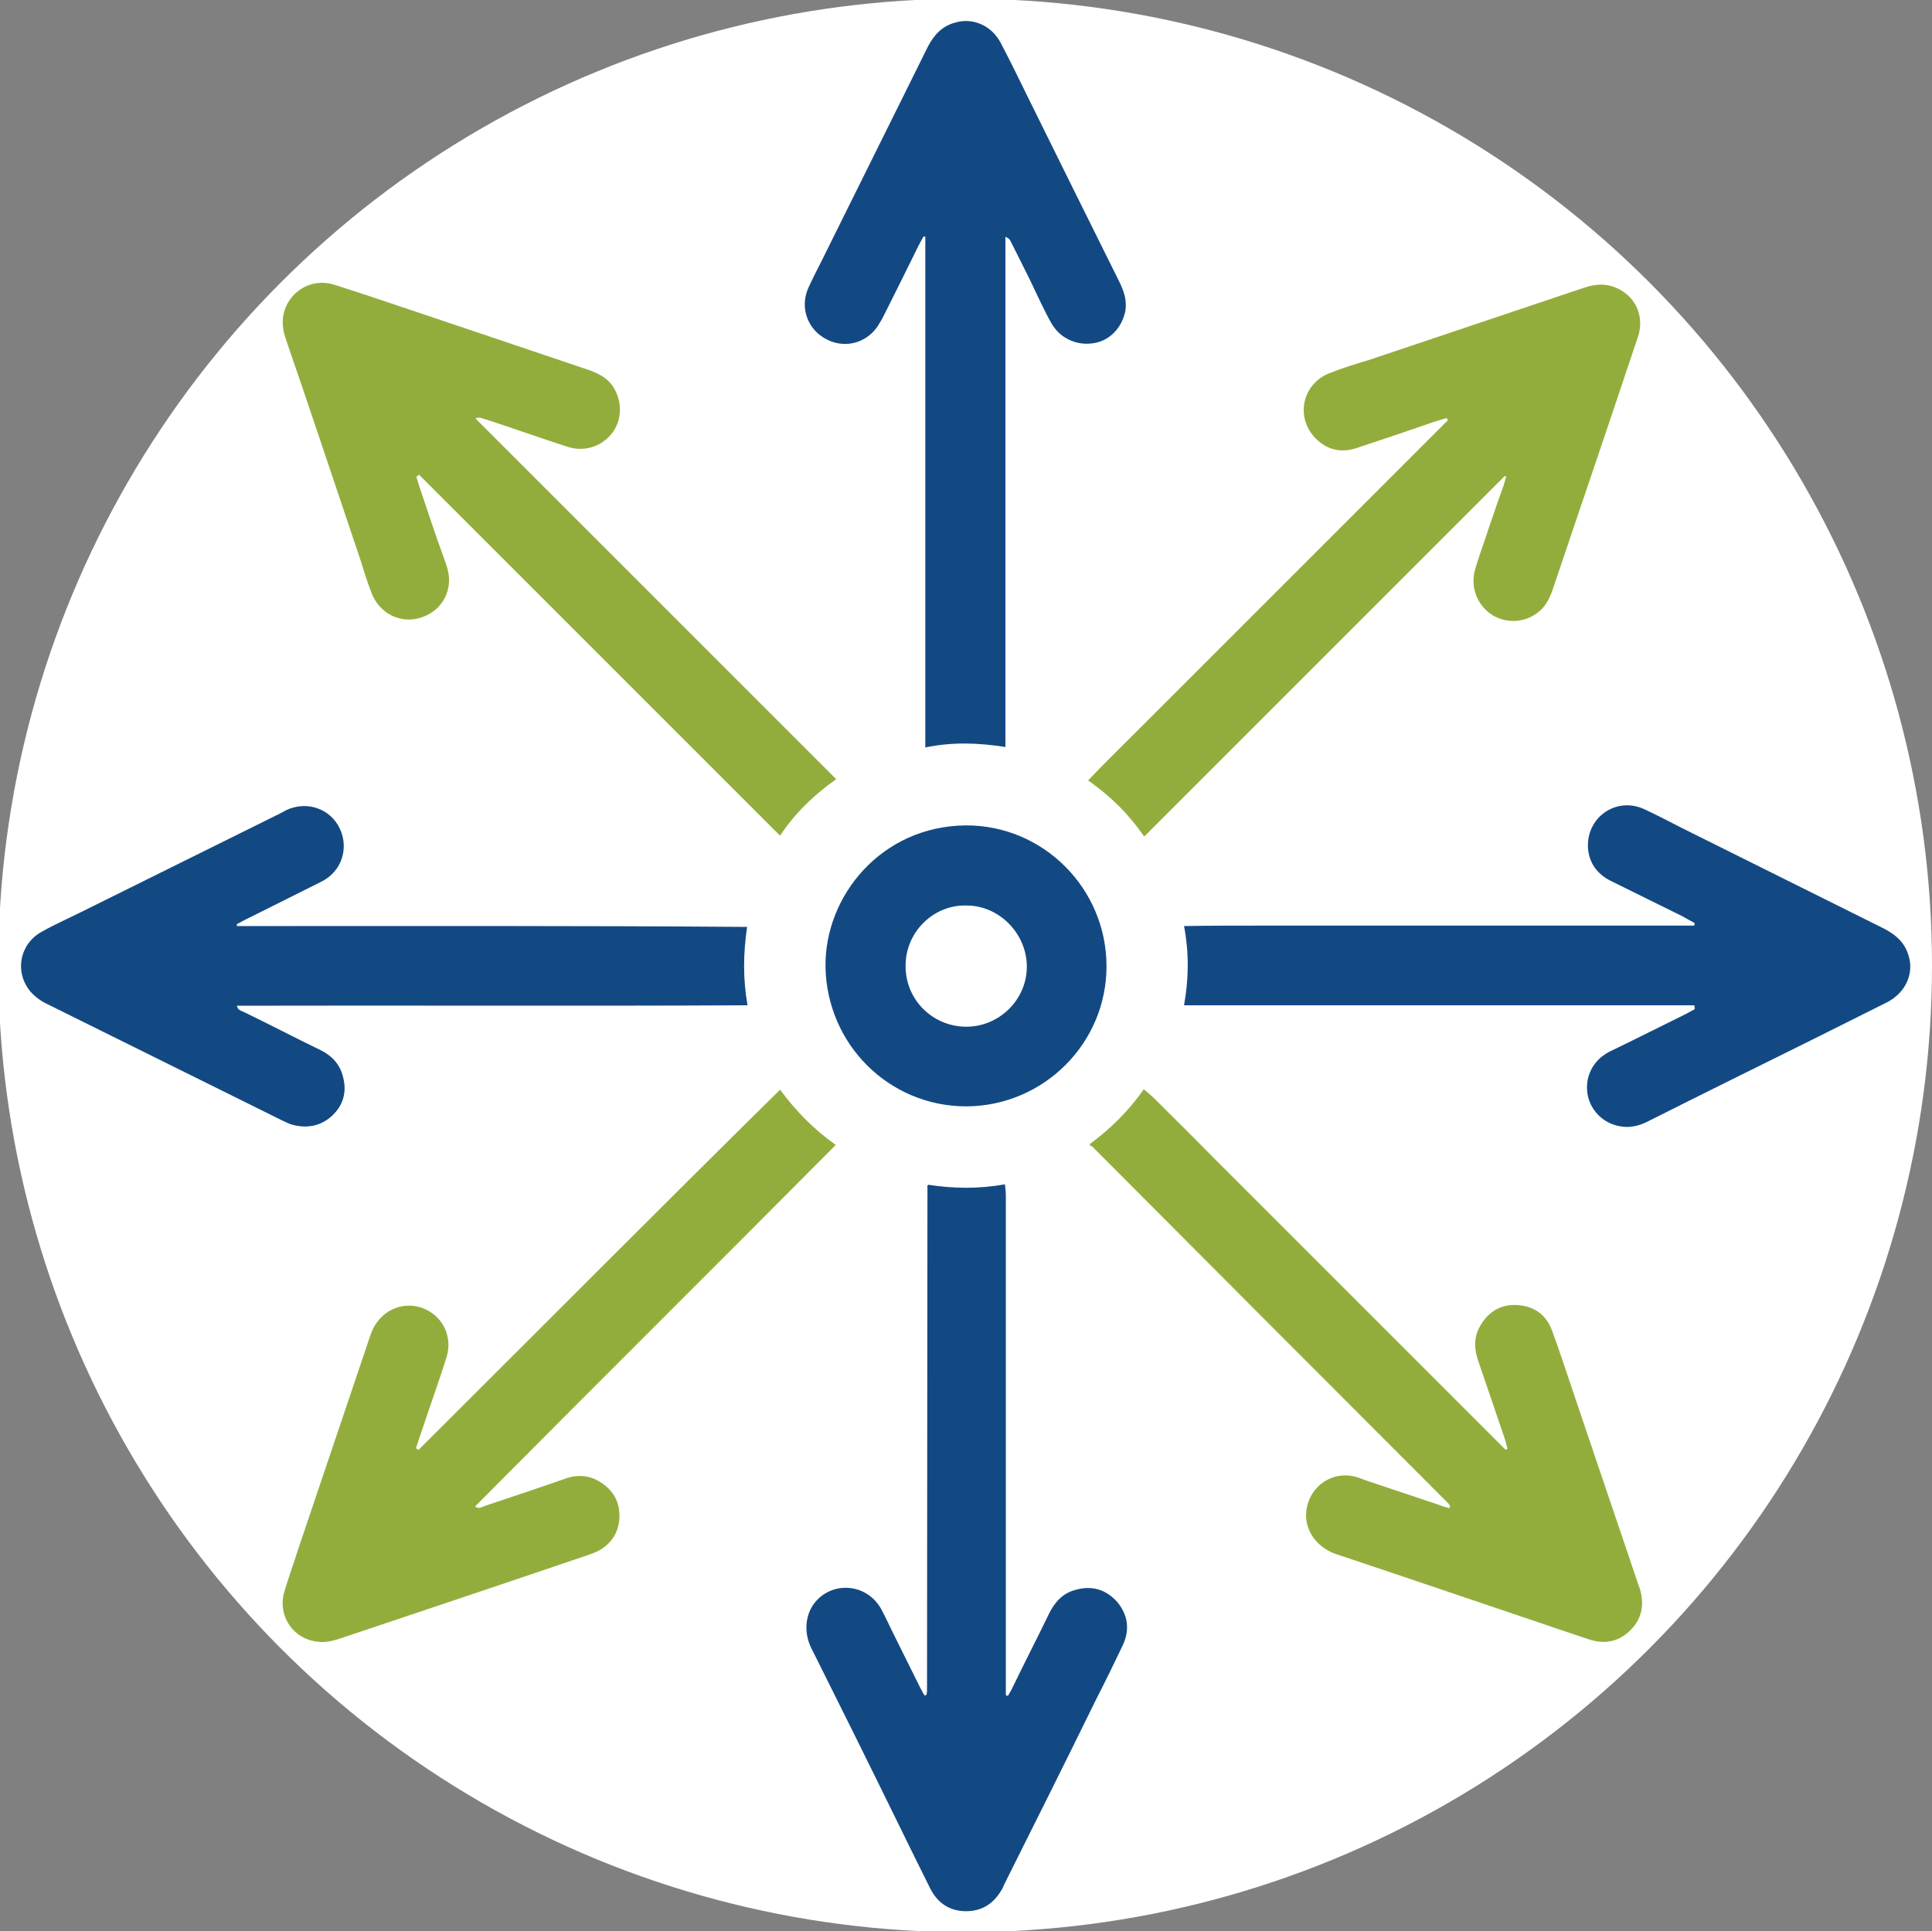
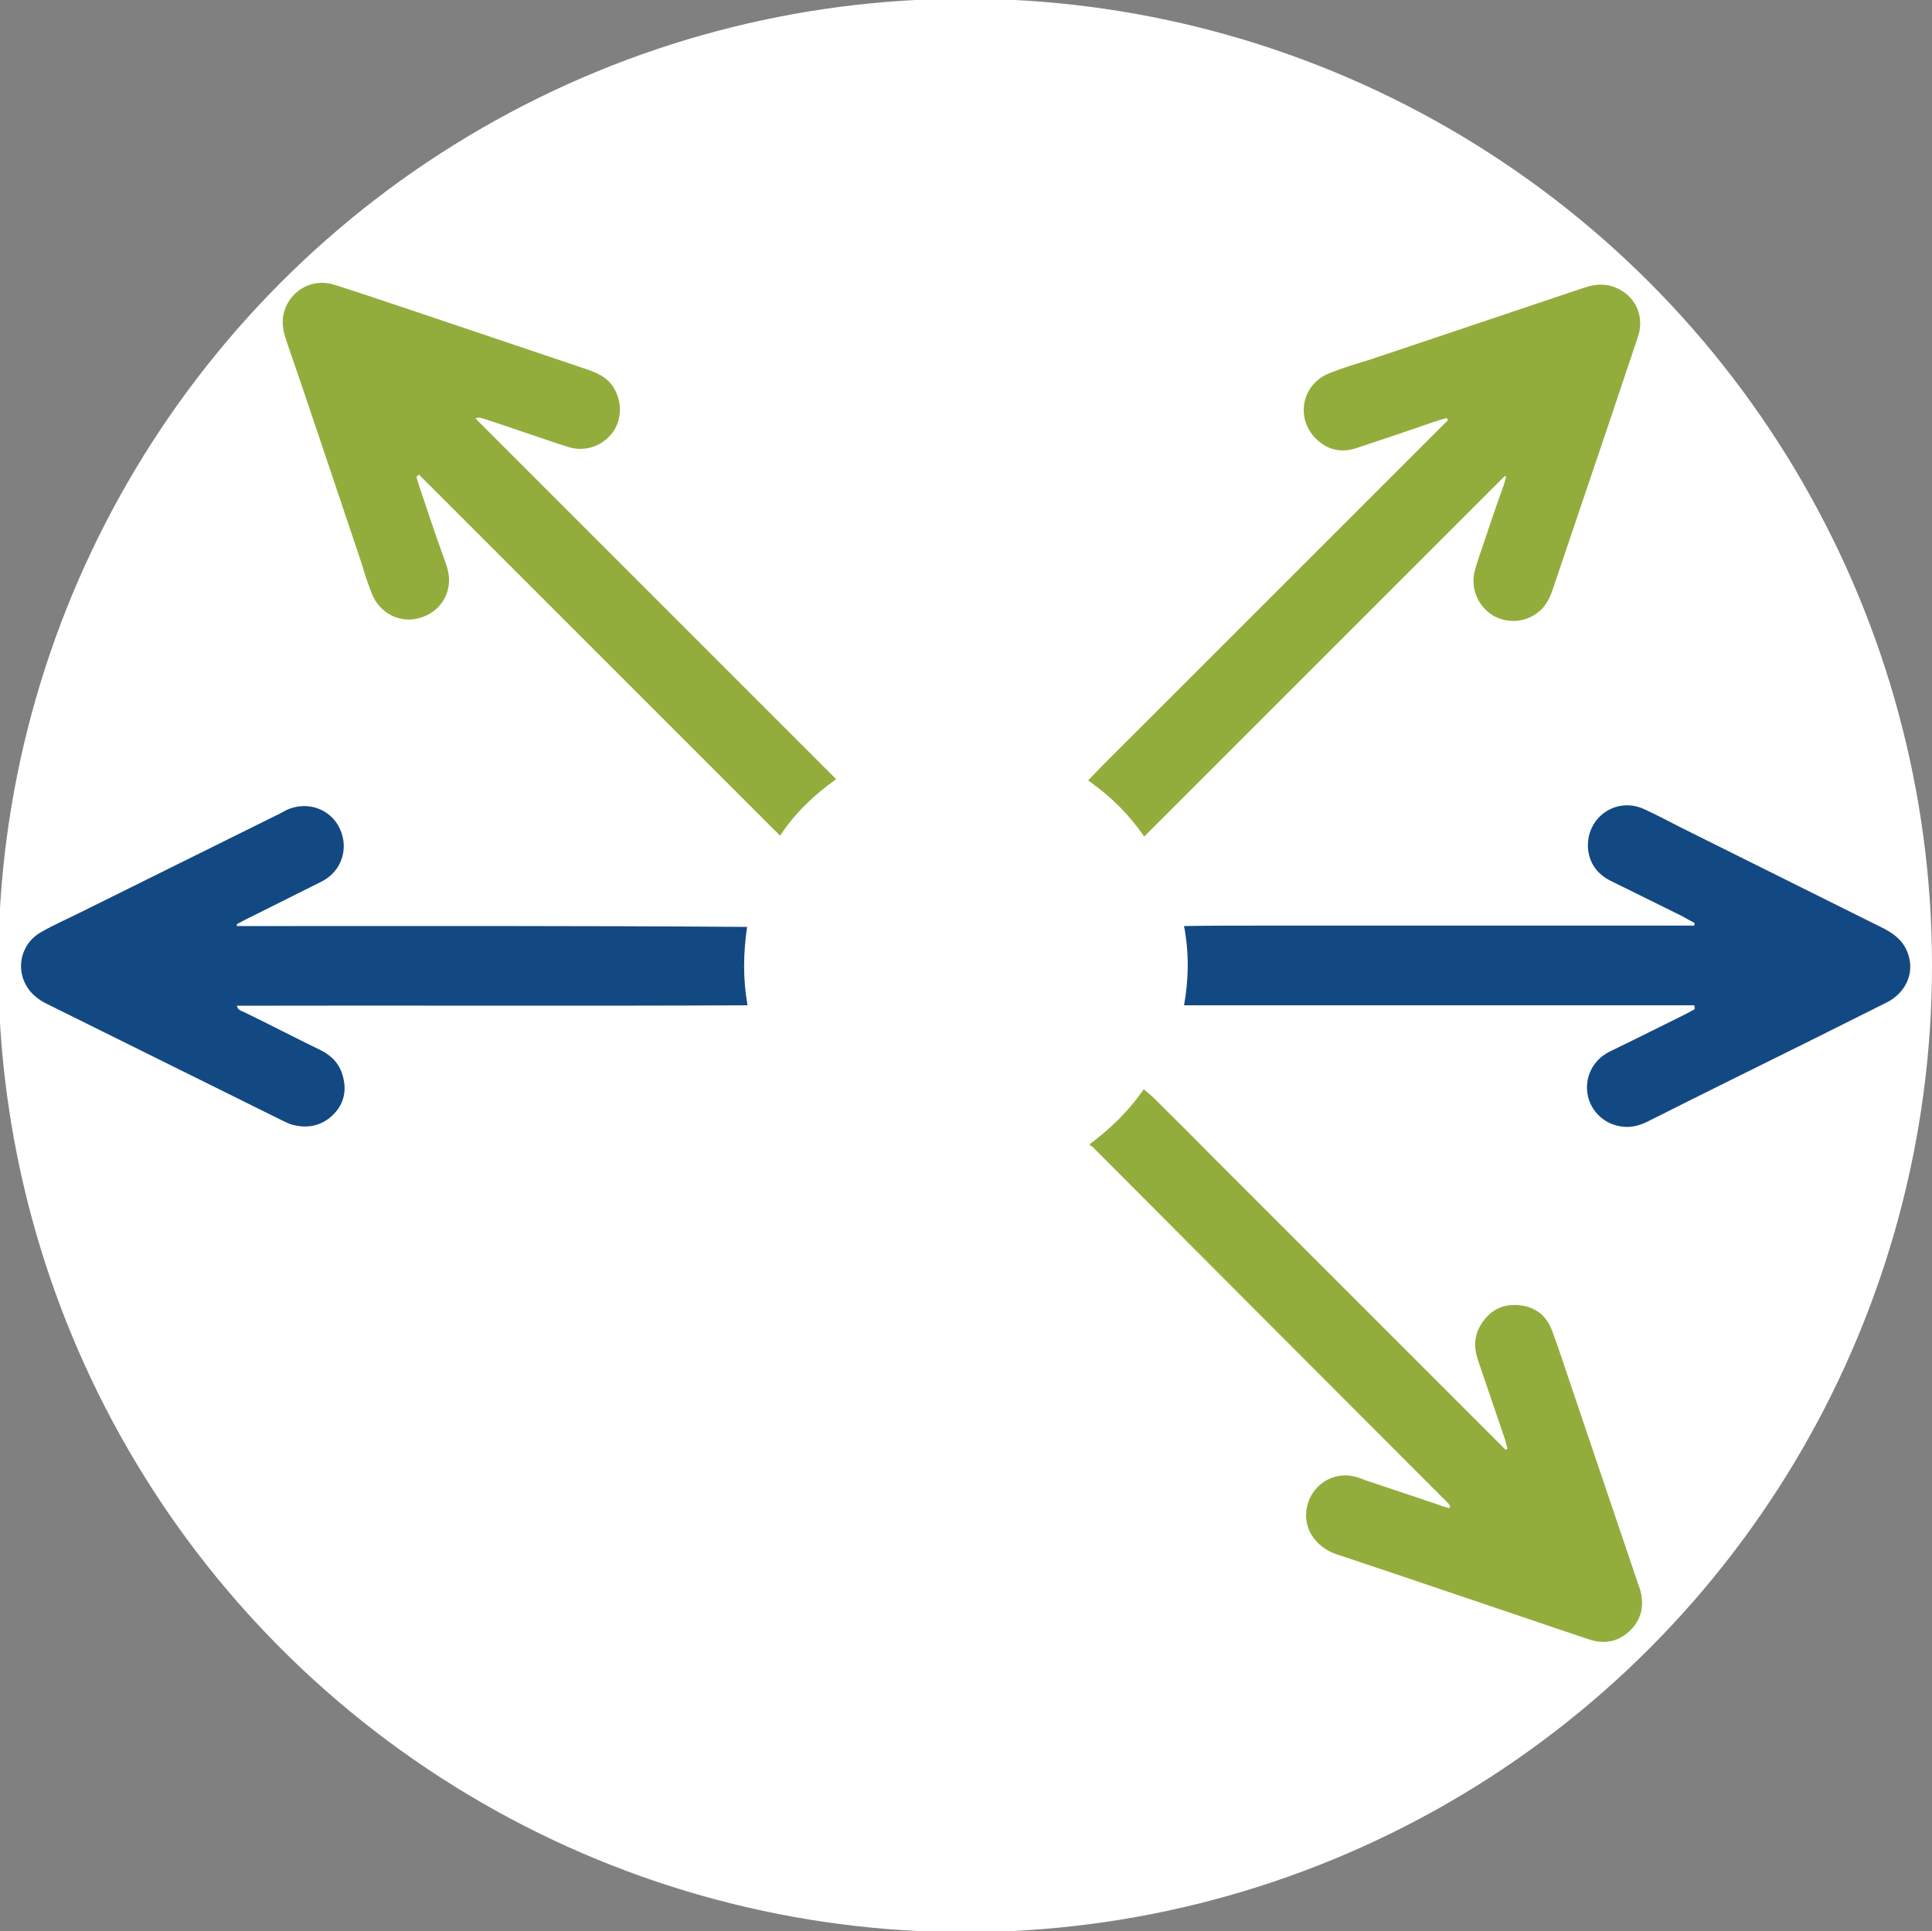
<svg xmlns="http://www.w3.org/2000/svg" version="1.1" x="0px" y="0px" viewBox="0 0 451 450.9" style="enable-background:new 0 0 451 450.9;" xml:space="preserve">
  <rect x="0" y="0" width="451" height="450.9" fill="#808080" stroke="none" />
  <style type="text/css">
	.st0{fill:#FFFFFF;}
	.st1{fill:#134983;}
	.st2{fill:#93AD3D;}
</style>
  <g id="Layer_2">
    <circle class="st0" cx="225.3" cy="225.4" r="225.7" />
  </g>
  <g id="Layer_1">
-     <path class="st1" d="M216.7,276.6c5.9,0.9,11.7,1,17.9-0.1c0.1,1.1,0.2,1.9,0.2,2.7c0,6.3,0,12.5,0,18.8c0,31.7,0,63.4,0,95.1   c0,0.9,0,1.8,0,2.7c0.2,0,0.3,0.1,0.5,0.1c0.4-0.7,0.8-1.3,1.1-2c2.8-5.8,5.7-11.4,8.5-17.2c1.3-2.6,3.1-4.7,6.1-5.5   c3.8-1.1,7.1-0.2,9.8,2.8c2.5,3,3,6.5,1.3,10.1c-2,4.2-4,8.3-6.1,12.4c-7.1,14.5-14.3,28.9-21.5,43.3c-0.2,0.4-0.3,0.7-0.5,1.1   c-1.9,3.4-4.6,5.3-8.5,5.3c-3.8,0-6.6-1.9-8.3-5.2c-2.5-5-5-10.1-7.5-15.2c-6.7-13.7-13.5-27.4-20.3-41c-1.9-3.8-1.4-8.2,1.1-11   c4.1-4.6,11.4-4,14.8,1.2c0.5,0.7,0.8,1.5,1.2,2.2c2.7,5.6,5.5,11.1,8.2,16.6c0.4,0.7,0.7,1.4,1.1,2c0.2,0,0.3,0,0.4-0.1   c0.1,0,0.1-0.1,0.1-0.1c0-0.2,0.1-0.5,0.1-0.7c0-39.3,0.1-78.5,0.1-117.9C216.3,277,216.4,277,216.7,276.6z" />
    <path class="st1" d="M395.5,234.7c-39.6,0-79.2,0-119.1,0c1.1-6.2,1.2-12.1,0-18.5c5.9-0.1,11.5-0.1,17.2-0.1c5.7,0,11.2,0,16.9,0   c5.7,0,11.4,0,17.1,0s11.2,0,16.9,0s11.4,0,17.1,0c5.7,0,11.2,0,16.9,0s11.3,0,17,0c0-0.2,0.1-0.4,0.1-0.6c-0.9-0.5-1.9-1-2.7-1.5   c-5.7-2.8-11.3-5.6-17-8.4c-3.1-1.6-4.9-4.1-5.2-7.5c-0.5-7.2,6.5-12.2,13.1-9.2c3,1.4,5.9,2.9,8.8,4.4   c15.7,7.8,31.5,15.7,47.2,23.5c2.7,1.4,4.8,3.2,5.7,6.2c1.4,4.3-0.7,8.8-5,11c-5.8,2.9-11.6,5.8-17.4,8.7   c-12.7,6.3-25.3,12.5-38,18.9c-1.7,0.9-3.4,1.5-5.4,1.5c-4.2-0.1-7.7-2.7-8.9-6.7c-1.1-4,0.5-8.2,4.1-10.4c0.6-0.4,1.3-0.7,1.9-1   c5.6-2.7,11.1-5.5,16.6-8.2c0.8-0.4,1.5-0.8,2.2-1.2C395.6,235.2,395.6,235,395.5,234.7z" />
-     <path class="st1" d="M215.6,55.2c-0.4,0.7-0.8,1.4-1.2,2.2c-2.6,5.3-5.2,10.5-7.8,15.7c-0.4,0.8-0.8,1.6-1.2,2.2   c-2.4,4.5-7.7,6.3-12.3,4c-4.5-2.2-6.5-7.4-4.4-12.1c1-2.2,2.2-4.5,3.3-6.7c8.2-16.5,16.4-33.1,24.6-49.6c1.4-2.7,3.3-4.8,6.3-5.6   c4.2-1.3,8.6,0.7,10.7,4.7c2.3,4.4,4.5,8.9,6.7,13.4c7,14.2,14.1,28.5,21.1,42.6c1,2.1,1.7,4.2,1.3,6.6c-0.8,3.9-3.6,6.9-7.3,7.5   c-4,0.7-8-1.1-10-4.7c-1.8-3.2-3.3-6.6-4.9-9.9c-1.5-3-3-6.1-4.5-9c-0.2-0.5-0.5-0.9-1.3-1.2c0,39.6,0,79.2,0,119.1   c-6.4-1-12.3-1.2-18.7,0.1c0-39.9,0-79.6,0-119.3C216,55.3,215.8,55.2,215.6,55.2z" />
    <path class="st1" d="M55.3,216.2c39.6,0,79.2-0.1,119.1,0.2c-0.9,6.2-1,12,0.1,18.3c-39.9,0.2-79.5,0-119.2,0.1   c0.2,1.1,1.1,1.2,1.7,1.5c6,2.9,11.9,6,17.9,8.9c2.6,1.3,4.5,3.3,5.2,6.3c0.9,3.5,0,6.6-2.6,9c-2.6,2.4-5.8,3-9.2,2.1   c-0.8-0.2-1.5-0.6-2.2-0.9c-18.4-9.1-36.7-18.2-55.1-27.3c-1.5-0.7-2.8-1.7-3.9-2.9c-3.8-4.6-2.5-11.2,2.7-14   c3-1.7,6.2-3.1,9.2-4.6c15.2-7.5,30.2-15,45.4-22.5c0.9-0.4,1.7-0.9,2.5-1.3c4.8-2.2,10.2-0.3,12.4,4.3c2.2,4.6,0.5,10-4.2,12.4   c-5.6,2.8-11.2,5.6-16.8,8.4c-1.1,0.5-2.1,1.1-3.1,1.6C55.3,215.7,55.3,215.9,55.3,216.2z" />
-     <path class="st1" d="M225.6,258.3c-18.1,0-32.6-14.5-32.9-32.6c-0.2-16.6,13.1-32.8,32.7-33c18.1-0.1,32.9,14.7,32.9,32.9   C258.3,243.6,243.6,258.2,225.6,258.3z M211.4,225.4c-0.1,7.9,6.2,14.2,14,14.3c7.8,0.1,14.3-6.3,14.3-14c0-7.7-6.4-14.3-14.1-14.3   C217.9,211.2,211.4,217.6,211.4,225.4z" />
    <path class="st2" d="M254.4,267.1c4.7-3.5,9-7.6,12.6-12.8c0.8,0.7,1.5,1.3,2.1,1.8c4.4,4.4,8.9,8.8,13.3,13.3   c22.4,22.4,44.8,44.8,67.2,67.2c0.6,0.6,1.3,1.3,1.9,1.9c0.1-0.1,0.3-0.2,0.4-0.3c-0.2-0.7-0.4-1.5-0.6-2.2   c-2.1-6.1-4.1-12.1-6.2-18.2c-1-2.8-1.1-5.6,0.4-8.2c2-3.5,5-5.2,8.9-4.9c3.9,0.3,6.7,2.4,8,6.2c1.6,4.3,3,8.7,4.5,13.1   c5.2,15.3,10.3,30.5,15.5,45.8c0.1,0.4,0.3,0.8,0.4,1.1c1.1,3.7,0.5,7-2.2,9.7s-6,3.3-9.5,2.2c-5.4-1.8-10.7-3.6-16-5.4   c-14.5-4.9-28.9-9.8-43.3-14.6c-4-1.4-6.7-4.8-6.9-8.5c-0.3-6.2,5.2-11,11.2-9.6c0.9,0.2,1.7,0.5,2.4,0.8c5.9,2,11.7,3.9,17.6,5.9   c0.7,0.3,1.5,0.5,2.2,0.7c0.1-0.2,0.2-0.2,0.2-0.3s0-0.2,0-0.2c-0.1-0.2-0.3-0.4-0.4-0.6c-27.8-27.8-55.5-55.6-83.2-83.4   C254.5,267.6,254.5,267.5,254.4,267.1z" />
    <path class="st2" d="M351.3,111.1c-28,28-56,56-84.2,84.2c-3.6-5.2-7.8-9.4-13.1-13.1c4.1-4.3,8.1-8.2,12.1-12.2   c4-4,7.9-7.9,11.9-11.9c4-4,8.1-8.1,12.1-12.1c4-4,7.9-7.9,11.9-11.9c4-4,8.1-8.1,12.1-12.1c4-4,7.9-7.9,11.9-11.9c4-4,8-8,12-12   c-0.1-0.2-0.2-0.3-0.3-0.5c-1,0.3-2.1,0.6-3,0.9c-6,2.1-12,4.1-18,6.1c-3.3,1.1-6.4,0.6-9-1.7c-5.5-4.8-4-13.2,2.7-15.8   c3-1.2,6.3-2.2,9.3-3.1c16.6-5.6,33.4-11.2,50-16.8c2.9-1,5.7-1.1,8.4,0.4c4,2.1,5.8,6.7,4.2,11.2c-2.1,6.2-4.1,12.3-6.2,18.5   c-4.5,13.4-9.1,26.8-13.6,40.2c-0.6,1.8-1.4,3.5-2.7,4.8c-3,2.9-7.4,3.5-11.1,1.5c-3.6-2.1-5.4-6.2-4.5-10.3   c0.2-0.7,0.4-1.4,0.6-2.1c2-5.9,3.9-11.7,6-17.5c0.3-0.8,0.5-1.6,0.7-2.3C351.7,111.3,351.5,111.2,351.3,111.1z" />
    <path class="st2" d="M97.2,111.3c0.2,0.8,0.5,1.6,0.7,2.3c1.9,5.6,3.7,11.2,5.7,16.6c0.3,0.8,0.6,1.7,0.8,2.4   c1.5,5-1.1,9.9-5.9,11.5c-4.7,1.7-9.8-0.7-11.7-5.5c-0.9-2.3-1.7-4.7-2.4-7.1c-5.9-17.5-11.7-35-17.7-52.4c-1-2.9-1-5.7,0.5-8.4   c2.2-3.8,6.6-5.6,10.9-4.2c4.8,1.5,9.5,3.1,14.3,4.7c15.1,5.1,30.1,10.1,45.1,15.2c2.2,0.8,4.2,1.8,5.5,3.7   c2.2,3.3,2.3,7.4,0.2,10.6c-2.3,3.3-6.4,4.9-10.4,3.7c-3.5-1.1-6.9-2.3-10.5-3.5c-3.2-1.1-6.4-2.2-9.6-3.2c-0.5-0.2-1-0.3-1.7,0   c28,28,56,56,84.2,84.2c-5.2,3.7-9.6,7.9-13.1,13.2c-28.3-28.3-56.3-56.3-84.3-84.3C97.5,111.1,97.4,111.2,97.2,111.3z" />
-     <path class="st2" d="M97.7,338.5c28.1-28,55.9-56,84.4-84.1c3.7,5,7.8,9.2,13,12.9c-28.1,28.3-56.2,56.2-84.2,84.4   c0.9,0.7,1.7,0.1,2.2-0.1c6.3-2.1,12.6-4.2,18.9-6.4c2.8-1,5.6-0.8,8.1,0.8c3.1,1.9,4.6,4.7,4.5,8.2s-1.9,6.3-5,7.9   c-0.7,0.4-1.5,0.6-2.2,0.9c-19.4,6.6-38.8,13.1-58.2,19.6c-1.6,0.5-3.2,0.9-4.8,0.7c-6-0.5-9.7-6.1-8-11.8c1-3.3,2.2-6.6,3.2-9.8   c5.4-16,10.8-32,16.2-48c0.3-0.9,0.6-1.8,0.9-2.6c1.9-4.9,6.9-7.4,11.7-5.8c4.9,1.7,7.4,6.7,5.8,11.7c-1.9,6-4,11.8-6,17.8   c-0.4,1.1-0.7,2.2-1.1,3.3C97.3,338.2,97.5,338.4,97.7,338.5z" />
  </g>
</svg>